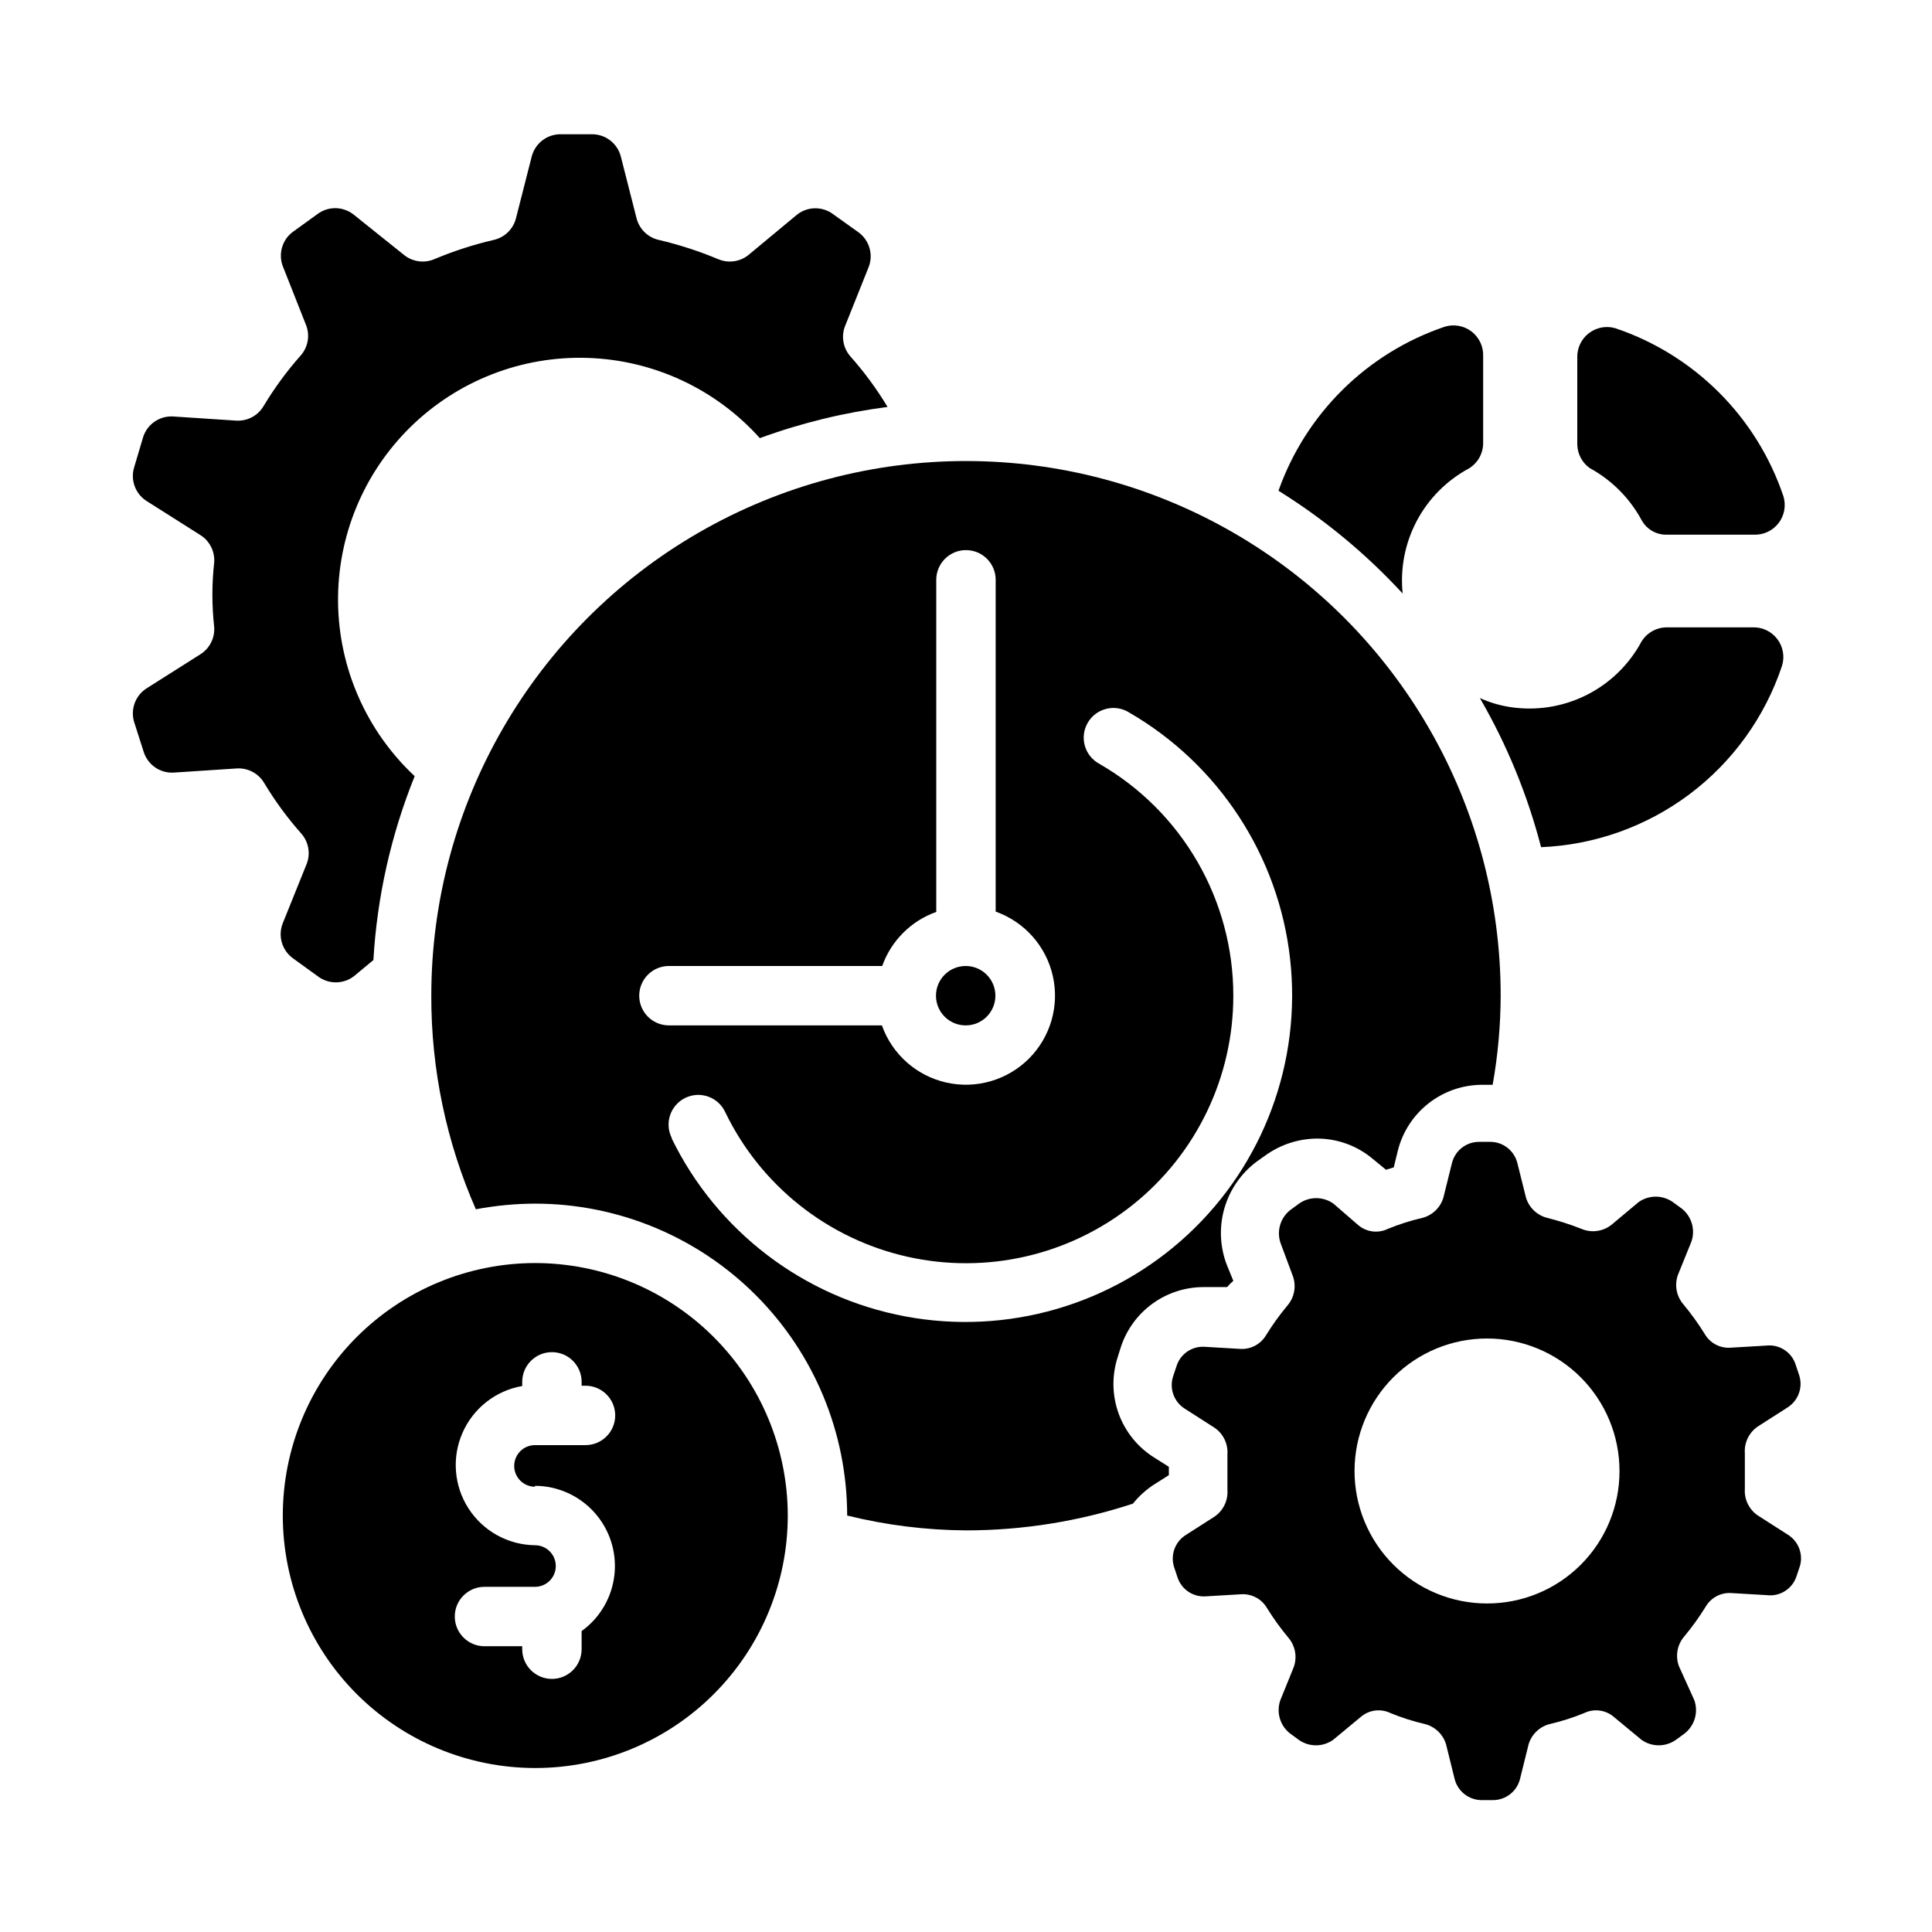
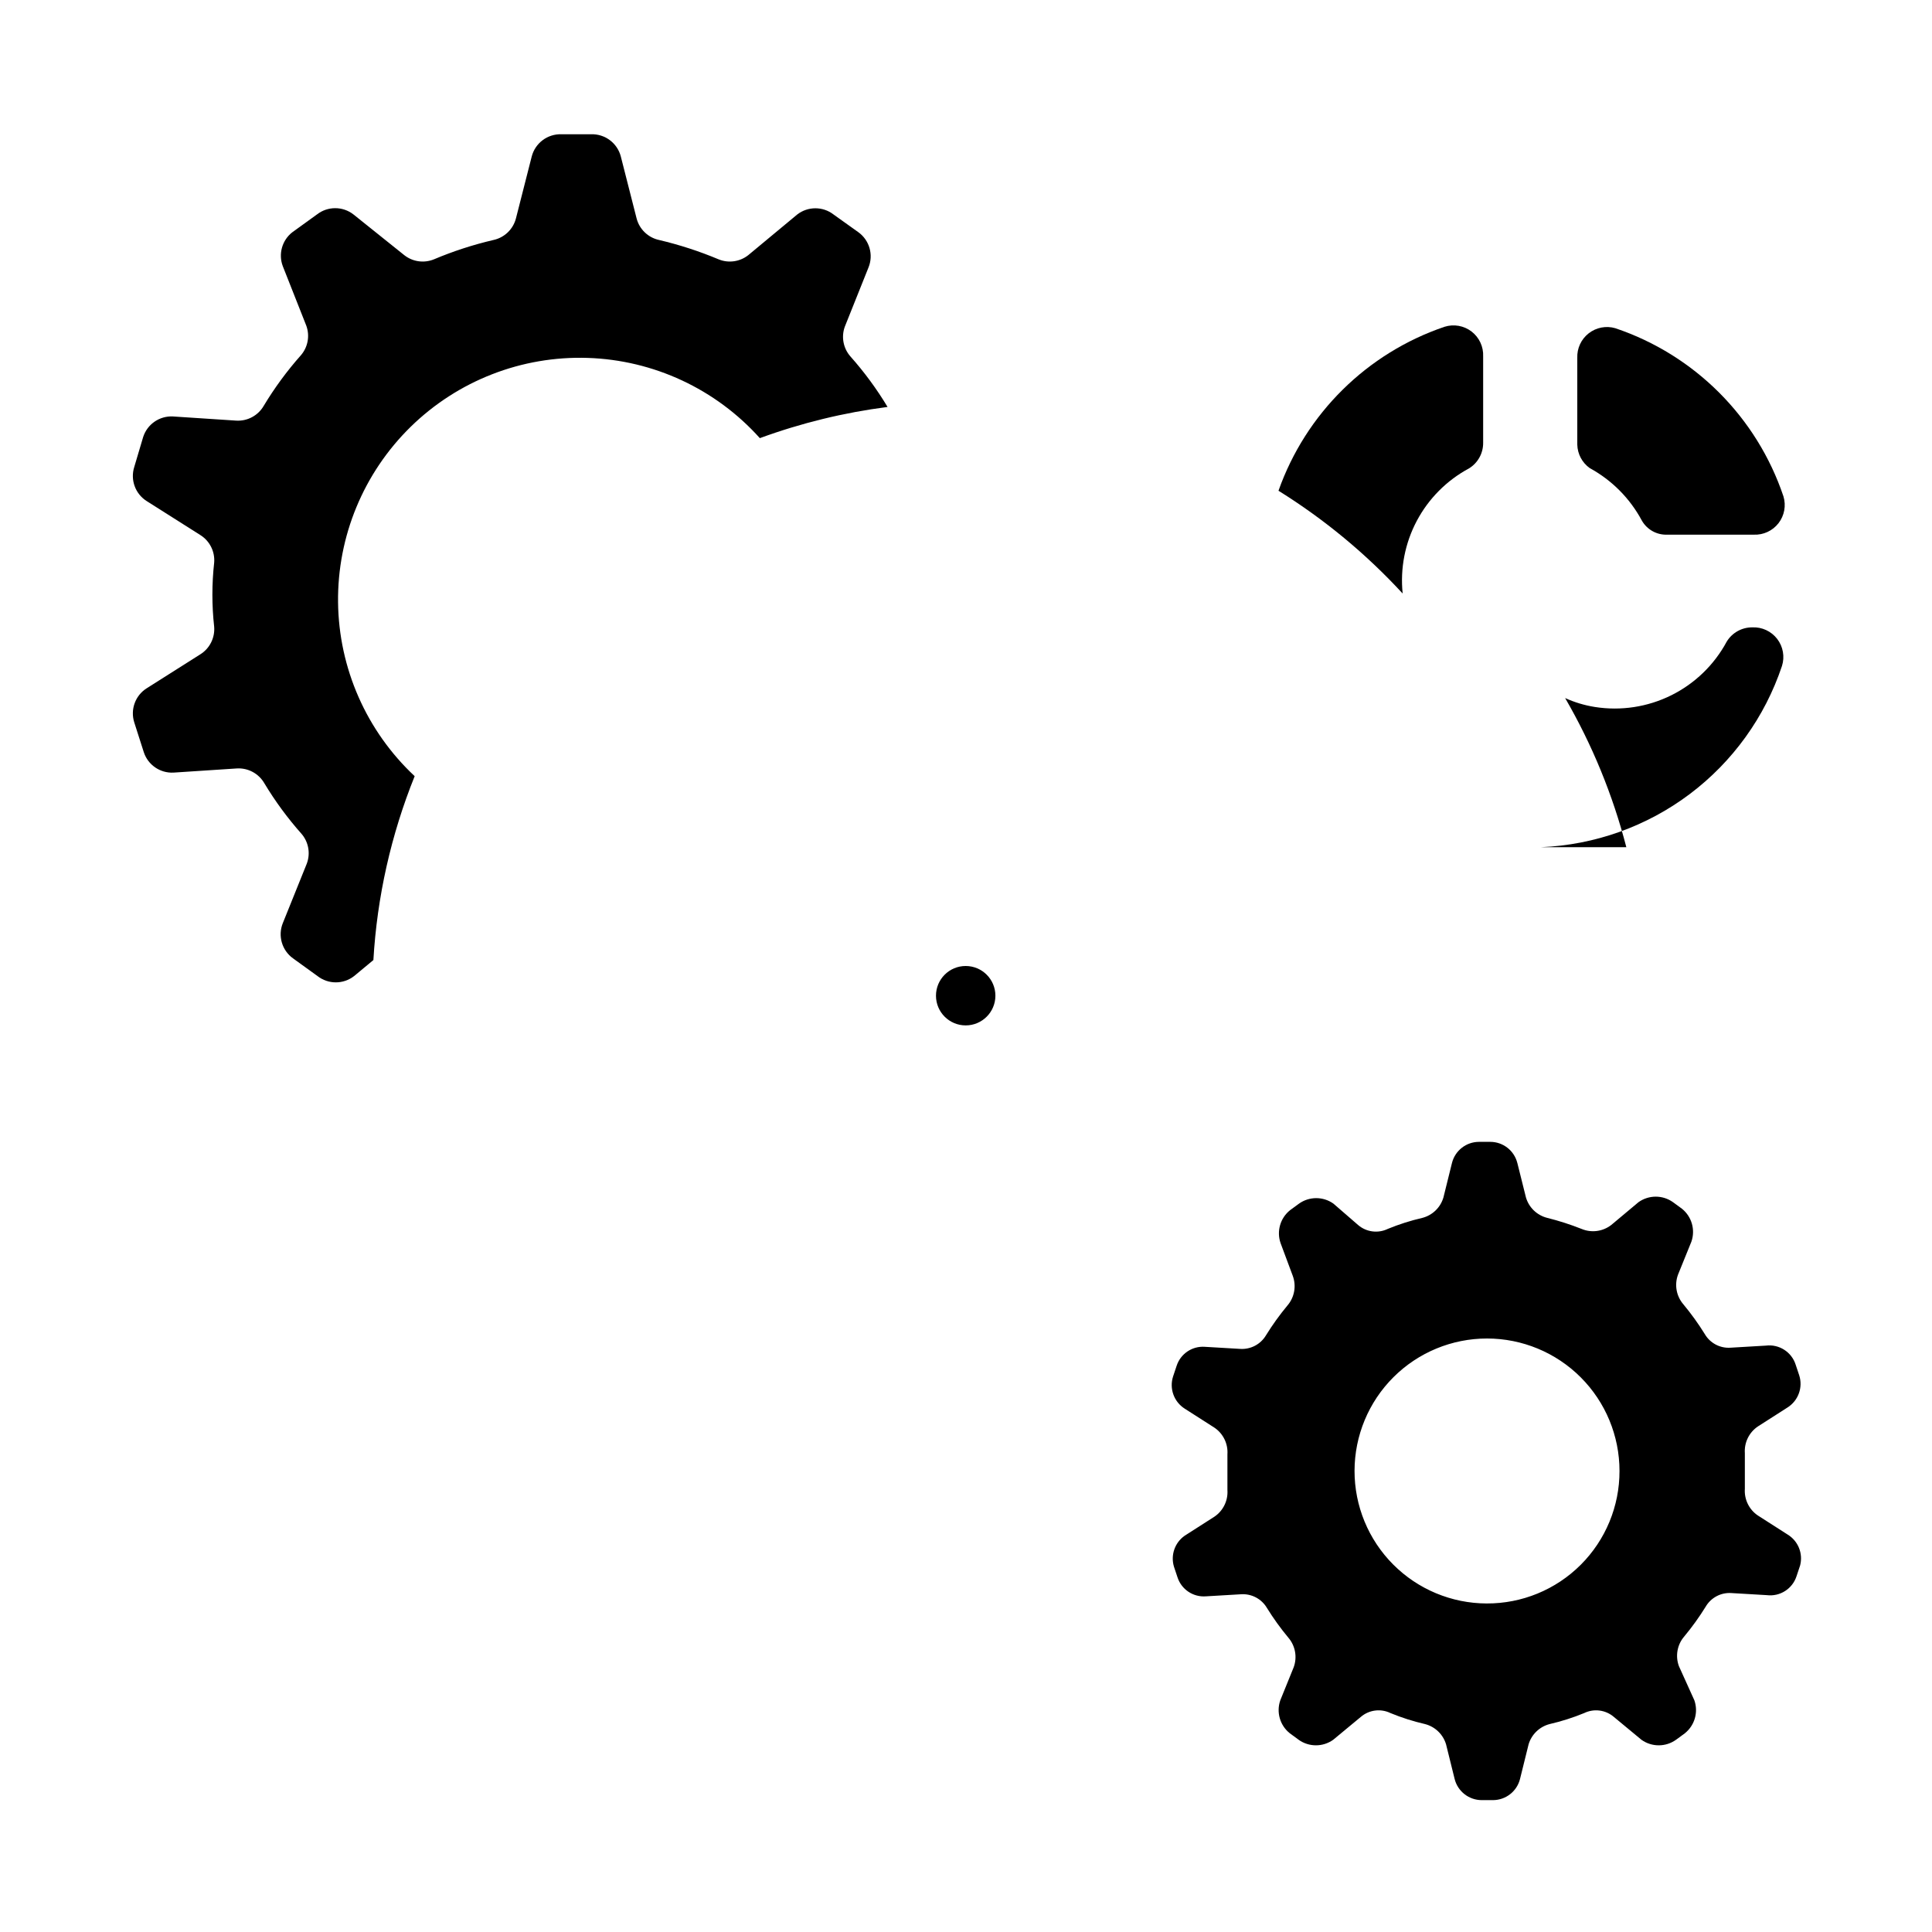
<svg xmlns="http://www.w3.org/2000/svg" fill="#000000" width="800px" height="800px" version="1.1" viewBox="144 144 512 512">
  <g>
    <path d="m407.79 407.87c0 4.348-3.527 7.871-7.875 7.871-4.348 0-7.871-3.523-7.871-7.871s3.523-7.871 7.871-7.871c4.348 0 7.875 3.523 7.875 7.871" />
-     <path d="m440.22 503.59 0.867-2.754c1.543-4.613 4.508-8.621 8.469-11.449 3.957-2.828 8.707-4.332 13.574-4.297h6.062c0.504-0.594 1.055-1.148 1.652-1.652l-1.73-4.25h-0.004c-1.832-4.789-2.055-10.047-0.633-14.977 1.422-4.926 4.406-9.258 8.508-12.34l2.441-1.73h-0.004c3.953-2.828 8.684-4.367 13.543-4.41 5.41-0.02 10.652 1.879 14.797 5.356l3.543 2.914 2.047-0.629 1.102-4.488v-0.004c1.246-4.922 4.082-9.293 8.07-12.438 3.984-3.144 8.895-4.891 13.973-4.957h3.07c1.387-7.797 2.098-15.699 2.125-23.617 0-50.625-27.008-97.402-70.848-122.71-43.844-25.309-97.855-25.309-141.7 0-43.84 25.312-70.848 72.09-70.848 122.71-0.051 19.484 3.973 38.762 11.809 56.598 5.191-0.977 10.461-1.477 15.746-1.492 21.914 0.02 42.926 8.734 58.422 24.23 15.496 15.496 24.211 36.508 24.234 58.426 10.305 2.547 20.871 3.867 31.488 3.934 15.027 0 29.961-2.391 44.238-7.086 1.602-2 3.516-3.727 5.668-5.113l3.856-2.441v-2.203l-3.856-2.441c-4.367-2.723-7.695-6.832-9.453-11.672-1.754-4.836-1.836-10.125-0.23-15.016zm-126.82-95.723c0-4.348 3.523-7.871 7.871-7.871h56.523c2.379-6.688 7.641-11.949 14.324-14.328v-88.008c0-4.348 3.527-7.875 7.875-7.875s7.871 3.527 7.871 7.875v87.93c7.641 2.707 13.355 9.145 15.145 17.051 1.785 7.906-0.605 16.176-6.336 21.906-5.734 5.731-14.004 8.121-21.91 6.336-7.902-1.789-14.34-7.504-17.051-15.145h-56.441c-4.348 0-7.871-3.523-7.871-7.871zm8.66 37.785c-0.98-1.887-1.152-4.09-0.48-6.106 0.672-2.019 2.129-3.68 4.043-4.606 1.914-0.922 4.121-1.035 6.117-0.309 2 0.727 3.617 2.231 4.488 4.172 9.395 19.395 27.102 33.457 48.121 38.215 21.016 4.762 43.055-0.305 59.887-13.762 16.828-13.457 26.621-33.844 26.605-55.391 0.008-12.445-3.262-24.672-9.48-35.449-6.219-10.781-15.168-19.73-25.945-25.953-1.898-0.996-3.312-2.723-3.91-4.781-0.598-2.062-0.328-4.277 0.746-6.133 1.07-1.859 2.856-3.195 4.941-3.707 2.082-0.512 4.285-0.148 6.094 1.004 23.738 13.77 39.543 37.977 42.602 65.246 3.059 27.27-6.988 54.379-27.086 73.066-20.094 18.684-47.859 26.742-74.836 21.711-26.977-5.027-49.973-22.547-61.984-47.219z" />
    <path d="m218.94 388.66c-1.336 3.344-0.234 7.168 2.676 9.289l6.535 4.723c2.848 2.219 6.836 2.219 9.684 0l5.117-4.25c0.977-16.73 4.672-33.188 10.941-48.73-12.77-11.941-20.102-28.582-20.305-46.062-0.199-17.48 6.75-34.285 19.238-46.516 12.492-12.234 29.438-18.832 46.91-18.266 17.473 0.566 33.957 8.246 45.629 21.262 10.941-4.008 22.293-6.781 33.848-8.266-2.859-4.754-6.152-9.234-9.84-13.383-1.895-2.156-2.469-5.172-1.496-7.871l6.297-15.742 0.004-0.004c1.336-3.344 0.234-7.168-2.68-9.289l-6.613-4.723h0.004c-2.832-2.18-6.773-2.18-9.605 0l-12.988 10.785c-2.234 1.762-5.242 2.184-7.871 1.102-5.098-2.137-10.363-3.848-15.746-5.117-2.922-0.625-5.242-2.852-5.981-5.746l-4.172-16.375c-0.922-3.566-4.191-6.019-7.875-5.902h-7.871c-3.684-0.117-6.953 2.336-7.871 5.902l-4.172 16.375c-0.742 2.894-3.059 5.121-5.984 5.746-5.383 1.258-10.648 2.969-15.742 5.117-2.633 1.082-5.641 0.66-7.875-1.102l-13.461-10.785c-2.844-2.219-6.836-2.219-9.68 0l-6.535 4.723c-2.711 2.121-3.731 5.754-2.519 8.977l6.219 15.742c0.996 2.688 0.453 5.703-1.418 7.871-3.684 4.148-6.977 8.629-9.84 13.383-1.492 2.598-4.328 4.125-7.32 3.938l-16.766-1.102c-3.551-0.176-6.777 2.051-7.871 5.43l-2.363 7.953c-1.09 3.418 0.27 7.141 3.305 9.051l14.168 8.973 0.004 0.004c2.508 1.551 3.934 4.379 3.699 7.32-0.629 5.648-0.629 11.352 0 17.004 0.234 2.938-1.191 5.766-3.699 7.32l-14.168 8.973h-0.004c-3.035 1.91-4.394 5.637-3.305 9.055l2.519 7.871c1.098 3.379 4.32 5.606 7.871 5.43l16.766-1.102h0.004c2.988-0.188 5.828 1.34 7.32 3.938 2.859 4.754 6.152 9.234 9.84 13.383 1.867 2.172 2.41 5.184 1.414 7.871z" />
    <path d="m617.74 550.67-7.871-5.039v0.004c-2.34-1.574-3.66-4.273-3.465-7.086v-4.723-4.723c-0.195-2.812 1.125-5.516 3.465-7.086l7.871-5.039c2.836-1.809 4.098-5.301 3.07-8.5l-0.945-2.832v-0.004c-1.07-3.352-4.379-5.469-7.871-5.039l-9.367 0.551c-2.789 0.199-5.445-1.203-6.848-3.621-1.707-2.75-3.598-5.383-5.668-7.871-1.871-2.172-2.414-5.184-1.418-7.871l3.543-8.738c1.098-3.152 0.086-6.652-2.519-8.738l-2.363-1.73c-2.731-1.945-6.398-1.945-9.129 0l-7.242 6.062v-0.004c-2.25 1.738-5.258 2.129-7.875 1.023-2.949-1.168-5.973-2.141-9.051-2.91-2.723-0.672-4.883-2.742-5.668-5.434l-2.281-9.133-0.004 0.004c-0.828-3.285-3.777-5.586-7.16-5.59h-2.992c-3.387 0.004-6.336 2.305-7.164 5.59l-2.281 9.211-0.004-0.004c-0.793 2.641-2.914 4.672-5.586 5.356-3.121 0.719-6.172 1.695-9.133 2.91-2.594 1.258-5.684 0.855-7.871-1.023l-6.535-5.664c-2.734-1.949-6.398-1.949-9.133 0l-2.363 1.73h0.004c-2.609 2.082-3.617 5.586-2.519 8.738l3.227 8.66c0.996 2.684 0.453 5.699-1.418 7.871-2.07 2.488-3.961 5.117-5.664 7.871-1.422 2.402-4.066 3.801-6.852 3.621l-9.367-0.551c-3.352-0.238-6.438 1.84-7.477 5.039l-0.945 2.832c-1.027 3.203 0.234 6.695 3.07 8.504l7.871 5.039v-0.004c2.34 1.574 3.66 4.273 3.465 7.086v4.723 4.723c0.195 2.812-1.125 5.516-3.465 7.086l-7.871 5.039c-2.609 1.832-3.754 5.133-2.836 8.188l0.945 2.832c1.039 3.199 4.125 5.277 7.481 5.039l9.367-0.551c2.781-0.18 5.43 1.219 6.848 3.621 1.703 2.754 3.598 5.383 5.668 7.871 1.871 2.172 2.41 5.188 1.418 7.871l-3.543 8.738c-1.098 3.152-0.09 6.656 2.519 8.738l2.363 1.73-0.004 0.004c2.734 1.945 6.398 1.945 9.133 0l7.32-6.062c2.188-1.879 5.277-2.281 7.871-1.023 2.961 1.219 6.016 2.191 9.133 2.91 2.672 0.684 4.793 2.715 5.59 5.356l2.281 9.211c0.828 3.281 3.781 5.582 7.164 5.59h2.992c3.387-0.008 6.336-2.309 7.164-5.59l2.281-9.211c0.797-2.641 2.918-4.672 5.59-5.356 3.117-0.719 6.172-1.691 9.133-2.91 2.594-1.258 5.684-0.855 7.871 1.023l7.32 6.062c2.734 1.945 6.398 1.945 9.133 0l2.363-1.73-0.004-0.004c2.609-2.082 3.617-5.586 2.519-8.738l-4.094-9.051c-0.992-2.688-0.453-5.703 1.418-7.871 2.07-2.492 3.965-5.121 5.668-7.875 1.406-2.414 4.062-3.82 6.848-3.621l9.367 0.551c3.496 0.434 6.801-1.684 7.875-5.035l0.945-2.832v-0.004c0.824-3.16-0.52-6.484-3.309-8.188zm-79.742 18.266c-9.309-0.023-18.227-3.738-24.793-10.332-6.57-6.594-10.254-15.523-10.238-24.832 0.016-9.305 3.723-18.227 10.312-24.801 6.586-6.574 15.516-10.262 24.824-10.254 9.305 0.008 18.23 3.707 24.809 10.293 6.578 6.582 10.273 15.508 10.273 24.816 0.02 9.332-3.684 18.285-10.289 24.875-6.606 6.594-15.566 10.273-24.898 10.234z" />
    <path d="m515.72 301.29c-0.688-6.644 0.613-13.34 3.738-19.242 3.125-5.898 7.934-10.738 13.816-13.902 2.359-1.434 3.793-4.004 3.777-6.769v-22.906c0.117-2.57-1.023-5.035-3.062-6.606-2.039-1.566-4.719-2.043-7.172-1.266-20.551 6.981-36.766 22.992-44.004 43.453 12.145 7.555 23.215 16.715 32.906 27.238z" />
-     <path d="m552.4 368.51c14.254-0.59 27.992-5.5 39.395-14.074 11.398-8.578 19.926-20.414 24.445-33.945 0.777-2.453 0.301-5.133-1.266-7.172-1.57-2.039-4.035-3.184-6.606-3.062h-22.594c-2.762-0.016-5.332 1.418-6.769 3.777-3.309 6.156-8.453 11.129-14.715 14.234-6.262 3.102-13.332 4.18-20.238 3.086-2.715-0.43-5.363-1.223-7.871-2.363 7.176 12.375 12.633 25.672 16.219 39.52z" />
+     <path d="m552.4 368.51c14.254-0.59 27.992-5.5 39.395-14.074 11.398-8.578 19.926-20.414 24.445-33.945 0.777-2.453 0.301-5.133-1.266-7.172-1.57-2.039-4.035-3.184-6.606-3.062c-2.762-0.016-5.332 1.418-6.769 3.777-3.309 6.156-8.453 11.129-14.715 14.234-6.262 3.102-13.332 4.18-20.238 3.086-2.715-0.43-5.363-1.223-7.871-2.363 7.176 12.375 12.633 25.672 16.219 39.52z" />
    <path d="m565.31 268.06c5.84 3.184 10.625 7.996 13.773 13.855 1.352 2.41 3.93 3.867 6.691 3.777h22.988c2.551 0.113 4.996-1.023 6.562-3.039 1.562-2.019 2.051-4.672 1.309-7.113-7.066-21.004-23.555-37.488-44.555-44.559-2.434-0.711-5.059-0.207-7.059 1.355-1.996 1.559-3.121 3.984-3.019 6.519v22.984c0.062 2.481 1.289 4.781 3.309 6.219z" />
-     <path d="m285.78 478.72c-17.742 0.02-34.75 7.086-47.285 19.645-12.531 12.559-19.562 29.578-19.551 47.32 0.016 17.742 7.074 34.75 19.625 47.289 12.555 12.539 29.574 19.578 47.312 19.57 17.742-0.008 34.754-7.059 47.297-19.605 12.543-12.551 19.59-29.566 19.59-47.305-0.02-17.754-7.086-34.773-19.648-47.32s-29.59-19.594-47.34-19.594zm0 59.039c6.023 0.023 11.754 2.598 15.77 7.09 4.016 4.488 5.938 10.473 5.285 16.461-0.648 5.988-3.812 11.422-8.699 14.945v4.801c0 4.348-3.523 7.871-7.871 7.871-4.348 0-7.871-3.523-7.871-7.871v-0.785h-9.996c-4.348 0-7.875-3.527-7.875-7.875 0-4.348 3.527-7.871 7.875-7.871h13.383c3.043 0 5.508-2.465 5.508-5.512 0-3.043-2.465-5.508-5.508-5.508-7.133-0.086-13.742-3.738-17.609-9.73-3.867-5.992-4.469-13.523-1.609-20.051 2.863-6.531 8.809-11.195 15.832-12.414v-1.102c0-4.348 3.523-7.871 7.871-7.871 4.348 0 7.871 3.523 7.871 7.871v1.023h1.023c4.348 0 7.875 3.523 7.875 7.871 0 4.348-3.527 7.871-7.875 7.871h-13.383 0.004c-3.047 0-5.512 2.469-5.512 5.512s2.465 5.512 5.512 5.512z" />
  </g>
</svg>